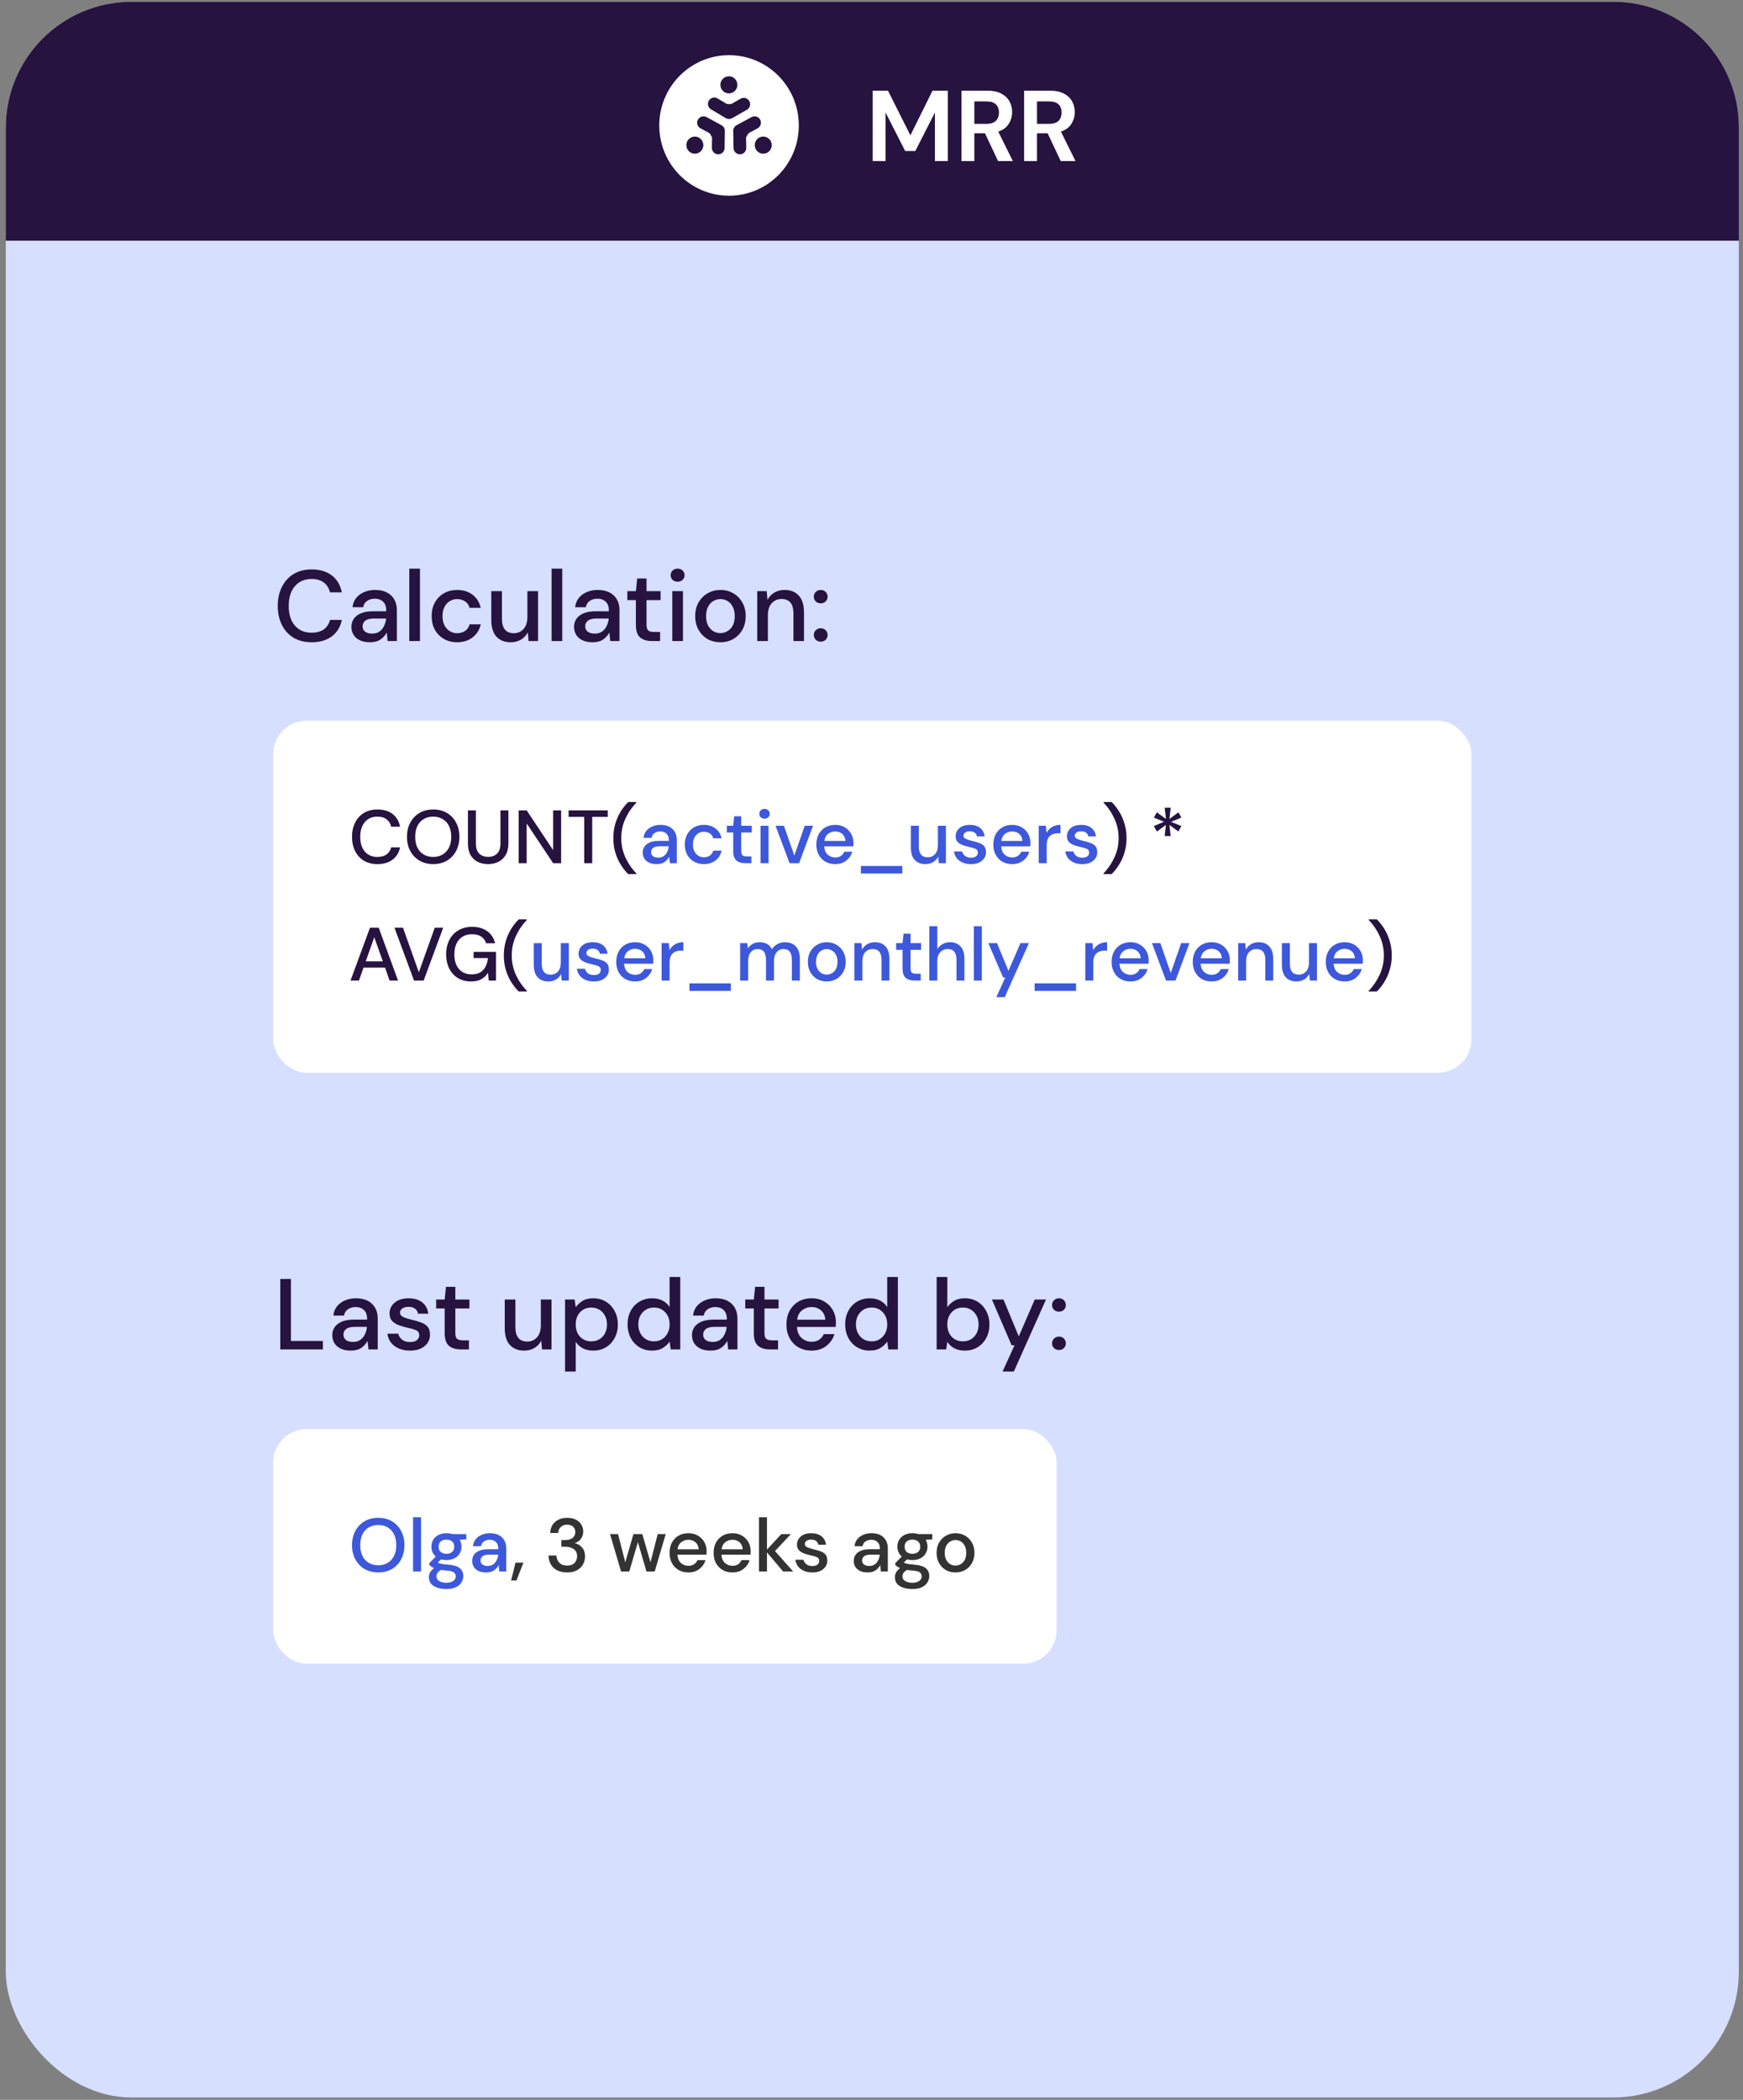
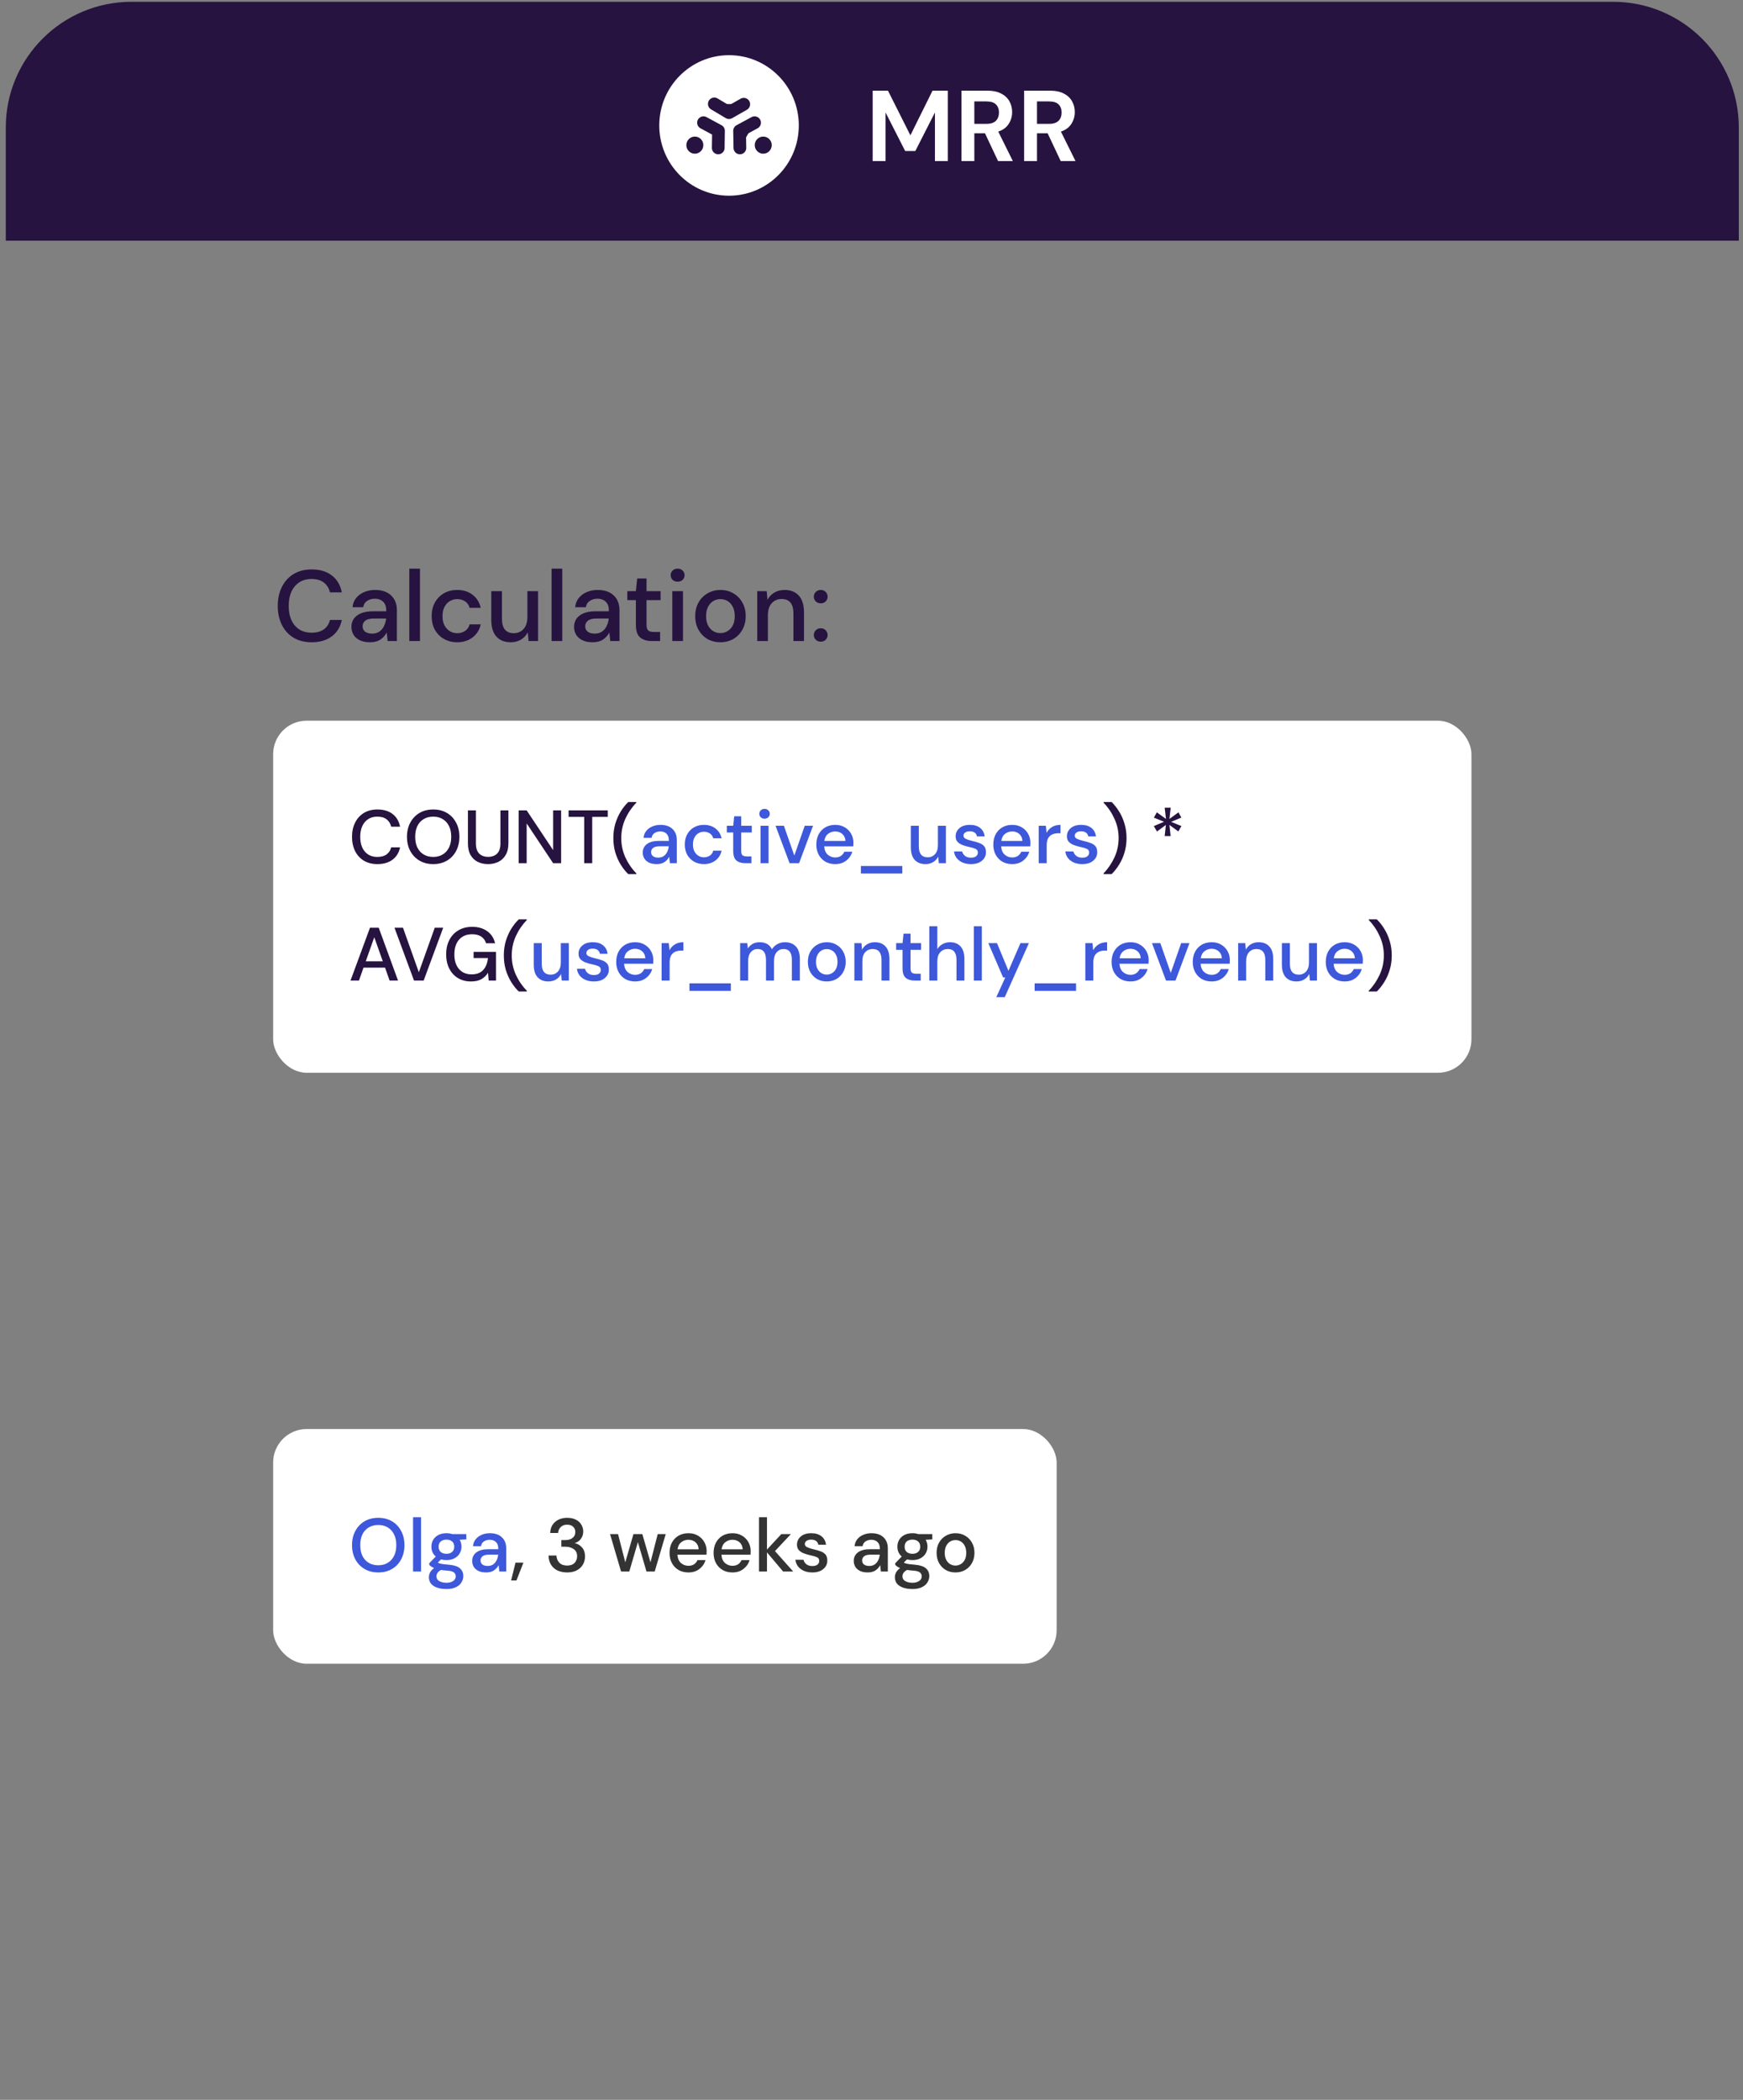
<svg xmlns="http://www.w3.org/2000/svg" width="416" height="501" viewBox="0 0 416 501" fill="none">
  <rect x="0" y="0" width="416" height="501" fill="#808080" stroke="none" />
-   <rect x="1.381" y="0.43" width="413.619" height="500" rx="30" fill="#D6DFFE" />
  <path d="M74.382 153.234C72.718 153.234 71.278 152.874 70.062 152.154C68.862 151.418 67.934 150.402 67.278 149.106C66.622 147.794 66.294 146.282 66.294 144.57C66.294 142.842 66.622 141.33 67.278 140.034C67.934 138.722 68.862 137.698 70.062 136.962C71.278 136.226 72.718 135.858 74.382 135.858C76.35 135.858 77.958 136.338 79.206 137.298C80.454 138.258 81.246 139.602 81.582 141.33H78.75C78.526 140.354 78.046 139.578 77.31 139.002C76.574 138.426 75.59 138.138 74.358 138.138C72.678 138.138 71.35 138.714 70.374 139.866C69.398 141.002 68.91 142.57 68.91 144.57C68.91 146.554 69.398 148.114 70.374 149.25C71.35 150.386 72.678 150.954 74.358 150.954C75.59 150.954 76.574 150.682 77.31 150.138C78.046 149.594 78.526 148.85 78.75 147.906H81.582C81.246 149.57 80.454 150.874 79.206 151.818C77.958 152.762 76.35 153.234 74.382 153.234ZM88.315 153.234C87.307 153.234 86.475 153.066 85.819 152.73C85.163 152.394 84.675 151.954 84.355 151.41C84.035 150.85 83.875 150.242 83.875 149.586C83.875 148.434 84.323 147.522 85.219 146.85C86.115 146.178 87.395 145.842 89.059 145.842H92.179V145.626C92.179 144.698 91.923 144.002 91.411 143.538C90.915 143.074 90.267 142.842 89.467 142.842C88.763 142.842 88.147 143.018 87.619 143.37C87.107 143.706 86.795 144.21 86.683 144.882H84.139C84.219 144.018 84.507 143.282 85.003 142.674C85.515 142.05 86.155 141.578 86.923 141.258C87.707 140.922 88.563 140.754 89.491 140.754C91.155 140.754 92.443 141.194 93.355 142.074C94.267 142.938 94.723 144.122 94.723 145.626V152.946H92.515L92.299 150.906C91.963 151.562 91.475 152.114 90.835 152.562C90.195 153.01 89.355 153.234 88.315 153.234ZM88.819 151.17C89.507 151.17 90.083 151.01 90.547 150.69C91.027 150.354 91.395 149.914 91.651 149.37C91.923 148.826 92.091 148.226 92.155 147.57H89.323C88.315 147.57 87.595 147.746 87.163 148.098C86.747 148.45 86.539 148.89 86.539 149.418C86.539 149.962 86.739 150.394 87.139 150.714C87.555 151.018 88.115 151.17 88.819 151.17ZM97.689 152.946V135.666H100.233V152.946H97.689ZM109.095 153.234C107.927 153.234 106.879 152.97 105.951 152.442C105.039 151.914 104.319 151.186 103.791 150.258C103.279 149.314 103.023 148.226 103.023 146.994C103.023 145.762 103.279 144.682 103.791 143.754C104.319 142.81 105.039 142.074 105.951 141.546C106.879 141.018 107.927 140.754 109.095 140.754C110.567 140.754 111.799 141.138 112.791 141.906C113.799 142.674 114.447 143.714 114.735 145.026H112.071C111.911 144.37 111.559 143.858 111.015 143.49C110.471 143.122 109.831 142.938 109.095 142.938C108.471 142.938 107.895 143.098 107.367 143.418C106.839 143.722 106.415 144.178 106.095 144.786C105.775 145.378 105.615 146.114 105.615 146.994C105.615 147.874 105.775 148.618 106.095 149.226C106.415 149.818 106.839 150.274 107.367 150.594C107.895 150.914 108.471 151.074 109.095 151.074C109.831 151.074 110.471 150.89 111.015 150.522C111.559 150.154 111.911 149.634 112.071 148.962H114.735C114.463 150.242 113.823 151.274 112.815 152.058C111.807 152.842 110.567 153.234 109.095 153.234ZM121.886 153.234C120.446 153.234 119.31 152.786 118.478 151.89C117.662 150.994 117.254 149.658 117.254 147.882V141.042H119.798V147.618C119.798 149.922 120.742 151.074 122.63 151.074C123.574 151.074 124.35 150.738 124.958 150.066C125.566 149.394 125.87 148.434 125.87 147.186V141.042H128.414V152.946H126.158L125.966 150.858C125.598 151.594 125.054 152.178 124.334 152.61C123.63 153.026 122.814 153.234 121.886 153.234ZM131.65 152.946V135.666H134.194V152.946H131.65ZM141.448 153.234C140.44 153.234 139.608 153.066 138.952 152.73C138.296 152.394 137.808 151.954 137.488 151.41C137.168 150.85 137.008 150.242 137.008 149.586C137.008 148.434 137.456 147.522 138.352 146.85C139.248 146.178 140.528 145.842 142.192 145.842H145.312V145.626C145.312 144.698 145.056 144.002 144.544 143.538C144.048 143.074 143.4 142.842 142.6 142.842C141.896 142.842 141.28 143.018 140.752 143.37C140.24 143.706 139.928 144.21 139.816 144.882H137.272C137.352 144.018 137.64 143.282 138.136 142.674C138.648 142.05 139.288 141.578 140.056 141.258C140.84 140.922 141.696 140.754 142.624 140.754C144.288 140.754 145.576 141.194 146.488 142.074C147.4 142.938 147.856 144.122 147.856 145.626V152.946H145.648L145.432 150.906C145.096 151.562 144.608 152.114 143.968 152.562C143.328 153.01 142.488 153.234 141.448 153.234ZM141.952 151.17C142.64 151.17 143.216 151.01 143.68 150.69C144.16 150.354 144.528 149.914 144.784 149.37C145.056 148.826 145.224 148.226 145.288 147.57H142.456C141.448 147.57 140.728 147.746 140.296 148.098C139.88 148.45 139.672 148.89 139.672 149.418C139.672 149.962 139.872 150.394 140.272 150.714C140.688 151.018 141.248 151.17 141.952 151.17ZM155.579 152.946C154.411 152.946 153.483 152.666 152.795 152.106C152.107 151.53 151.763 150.514 151.763 149.058V143.178H149.723V141.042H151.763L152.075 138.018H154.307V141.042H157.667V143.178H154.307V149.058C154.307 149.714 154.443 150.17 154.715 150.426C155.003 150.666 155.491 150.786 156.179 150.786H157.547V152.946H155.579ZM161.731 138.786C161.251 138.786 160.851 138.642 160.531 138.354C160.227 138.05 160.075 137.674 160.075 137.226C160.075 136.778 160.227 136.41 160.531 136.122C160.851 135.818 161.251 135.666 161.731 135.666C162.211 135.666 162.603 135.818 162.907 136.122C163.227 136.41 163.387 136.778 163.387 137.226C163.387 137.674 163.227 138.05 162.907 138.354C162.603 138.642 162.211 138.786 161.731 138.786ZM160.459 152.946V141.042H163.003V152.946H160.459ZM171.929 153.234C170.793 153.234 169.769 152.978 168.857 152.466C167.961 151.938 167.249 151.21 166.721 150.282C166.193 149.338 165.929 148.242 165.929 146.994C165.929 145.746 166.193 144.658 166.721 143.73C167.265 142.786 167.993 142.058 168.905 141.546C169.817 141.018 170.833 140.754 171.953 140.754C173.089 140.754 174.105 141.018 175.001 141.546C175.913 142.058 176.633 142.786 177.161 143.73C177.705 144.658 177.977 145.746 177.977 146.994C177.977 148.242 177.705 149.338 177.161 150.282C176.633 151.21 175.913 151.938 175.001 152.466C174.089 152.978 173.065 153.234 171.929 153.234ZM171.929 151.05C172.537 151.05 173.097 150.898 173.609 150.594C174.137 150.29 174.561 149.842 174.881 149.25C175.201 148.642 175.361 147.89 175.361 146.994C175.361 146.098 175.201 145.354 174.881 144.762C174.577 144.154 174.161 143.698 173.633 143.394C173.121 143.09 172.561 142.938 171.953 142.938C171.345 142.938 170.777 143.09 170.249 143.394C169.737 143.698 169.321 144.154 169.001 144.762C168.681 145.354 168.521 146.098 168.521 146.994C168.521 147.89 168.681 148.642 169.001 149.25C169.321 149.842 169.737 150.29 170.249 150.594C170.761 150.898 171.321 151.05 171.929 151.05ZM180.728 152.946V141.042H182.984L183.176 143.13C183.544 142.394 184.08 141.818 184.784 141.402C185.504 140.97 186.328 140.754 187.256 140.754C188.696 140.754 189.824 141.202 190.64 142.098C191.472 142.994 191.888 144.33 191.888 146.106V152.946H189.368V146.37C189.368 144.066 188.424 142.914 186.536 142.914C185.592 142.914 184.808 143.25 184.184 143.922C183.576 144.594 183.272 145.554 183.272 146.802V152.946H180.728ZM195.892 153.09C195.412 153.09 195.012 152.938 194.692 152.634C194.388 152.314 194.236 151.938 194.236 151.506C194.236 151.058 194.388 150.682 194.692 150.378C195.012 150.058 195.412 149.898 195.892 149.898C196.372 149.898 196.764 150.058 197.068 150.378C197.372 150.682 197.524 151.058 197.524 151.506C197.524 151.938 197.372 152.314 197.068 152.634C196.764 152.938 196.372 153.09 195.892 153.09ZM195.892 143.946C195.412 143.946 195.012 143.794 194.692 143.49C194.388 143.17 194.236 142.794 194.236 142.362C194.236 141.914 194.388 141.538 194.692 141.234C195.012 140.914 195.412 140.754 195.892 140.754C196.372 140.754 196.764 140.914 197.068 141.234C197.372 141.538 197.524 141.914 197.524 142.362C197.524 142.794 197.372 143.17 197.068 143.49C196.764 143.794 196.372 143.946 195.892 143.946Z" fill="#261340" />
  <rect x="65.19" y="171.946" width="286" height="84" rx="8" fill="white" />
  <path d="M90.084 206.162C88.836 206.162 87.756 205.892 86.844 205.352C85.944 204.8 85.248 204.038 84.756 203.066C84.264 202.082 84.018 200.948 84.018 199.664C84.018 198.368 84.264 197.234 84.756 196.262C85.248 195.278 85.944 194.51 86.844 193.958C87.756 193.406 88.836 193.13 90.084 193.13C91.56 193.13 92.766 193.49 93.702 194.21C94.638 194.93 95.232 195.938 95.484 197.234H93.36C93.192 196.502 92.832 195.92 92.28 195.488C91.728 195.056 90.99 194.84 90.066 194.84C88.806 194.84 87.81 195.272 87.078 196.136C86.346 196.988 85.98 198.164 85.98 199.664C85.98 201.152 86.346 202.322 87.078 203.174C87.81 204.026 88.806 204.452 90.066 204.452C90.99 204.452 91.728 204.248 92.28 203.84C92.832 203.432 93.192 202.874 93.36 202.166H95.484C95.232 203.414 94.638 204.392 93.702 205.1C92.766 205.808 91.56 206.162 90.084 206.162ZM103.396 206.162C102.148 206.162 101.056 205.886 100.12 205.334C99.184 204.782 98.452 204.02 97.924 203.048C97.396 202.064 97.132 200.93 97.132 199.646C97.132 198.362 97.396 197.234 97.924 196.262C98.452 195.278 99.184 194.51 100.12 193.958C101.056 193.406 102.148 193.13 103.396 193.13C104.644 193.13 105.736 193.406 106.672 193.958C107.608 194.51 108.334 195.278 108.85 196.262C109.378 197.234 109.642 198.362 109.642 199.646C109.642 200.93 109.378 202.064 108.85 203.048C108.334 204.02 107.608 204.782 106.672 205.334C105.736 205.886 104.644 206.162 103.396 206.162ZM103.396 204.452C104.26 204.452 105.01 204.26 105.646 203.876C106.294 203.492 106.798 202.94 107.158 202.22C107.518 201.5 107.698 200.642 107.698 199.646C107.698 198.65 107.518 197.792 107.158 197.072C106.798 196.352 106.294 195.8 105.646 195.416C105.01 195.032 104.26 194.84 103.396 194.84C102.532 194.84 101.776 195.032 101.128 195.416C100.48 195.8 99.976 196.352 99.616 197.072C99.268 197.792 99.094 198.65 99.094 199.646C99.094 200.642 99.268 201.5 99.616 202.22C99.976 202.94 100.48 203.492 101.128 203.876C101.776 204.26 102.532 204.452 103.396 204.452ZM116.483 206.162C115.583 206.162 114.767 205.988 114.035 205.64C113.315 205.28 112.739 204.734 112.307 204.002C111.887 203.27 111.677 202.34 111.677 201.212V193.346H113.585V201.23C113.585 202.334 113.849 203.144 114.377 203.66C114.905 204.176 115.619 204.434 116.519 204.434C117.407 204.434 118.115 204.176 118.643 203.66C119.171 203.144 119.435 202.334 119.435 201.23V193.346H121.343V201.212C121.343 202.34 121.121 203.27 120.677 204.002C120.245 204.734 119.657 205.28 118.913 205.64C118.181 205.988 117.371 206.162 116.483 206.162ZM123.791 205.946V193.346H125.699L132.017 202.832V193.346H133.925V205.946H132.017L125.699 196.46V205.946H123.791ZM139.434 205.946V194.894H135.708V193.346H145.05V194.894H141.342V205.946H139.434ZM149.95 208.556C149.278 207.908 148.672 207.146 148.132 206.27C147.604 205.406 147.178 204.446 146.854 203.39C146.542 202.322 146.386 201.176 146.386 199.952C146.386 198.728 146.542 197.588 146.854 196.532C147.178 195.464 147.604 194.498 148.132 193.634C148.672 192.758 149.278 191.996 149.95 191.348H151.858V191.528C150.778 192.644 149.908 193.922 149.248 195.362C148.6 196.802 148.276 198.332 148.276 199.952C148.276 201.572 148.6 203.102 149.248 204.542C149.908 205.982 150.784 207.26 151.876 208.376V208.556H149.95ZM263.381 208.556V208.376C264.461 207.26 265.331 205.982 265.991 204.542C266.651 203.102 266.981 201.572 266.981 199.952C266.981 198.332 266.651 196.802 265.991 195.362C265.343 193.922 264.479 192.644 263.399 191.528V191.348H265.307C265.967 191.996 266.567 192.758 267.107 193.634C267.647 194.498 268.073 195.464 268.385 196.532C268.709 197.588 268.871 198.728 268.871 199.952C268.871 201.176 268.709 202.322 268.385 203.39C268.073 204.446 267.647 205.406 267.107 206.27C266.567 207.146 265.967 207.908 265.307 208.556H263.381ZM277.973 199.466L278.261 196.82L276.137 198.386L275.381 197.09L277.829 196.064L275.399 195.074L276.101 193.814L278.279 195.38L277.973 192.716H279.413L279.107 195.38L281.267 193.814L281.951 195.056L279.521 196.082L281.969 197.09L281.231 198.368L279.107 196.82L279.395 199.466H277.973ZM83.658 233.946L88.302 221.346H90.39L94.998 233.946H92.982L91.902 230.868H86.754L85.674 233.946H83.658ZM87.294 229.356H91.362L89.328 223.614L87.294 229.356ZM98.812 233.946L94.15 221.346H96.184L99.964 231.966L103.762 221.346H105.778L101.116 233.946H98.812ZM112.405 234.162C111.217 234.162 110.179 233.892 109.291 233.352C108.403 232.812 107.713 232.056 107.221 231.084C106.729 230.112 106.483 228.978 106.483 227.682C106.483 226.398 106.735 225.264 107.239 224.28C107.743 223.296 108.457 222.528 109.381 221.976C110.317 221.412 111.421 221.13 112.693 221.13C114.133 221.13 115.333 221.478 116.293 222.174C117.253 222.87 117.877 223.83 118.165 225.054H116.005C115.813 224.382 115.435 223.854 114.871 223.47C114.307 223.086 113.581 222.894 112.693 222.894C111.373 222.894 110.335 223.32 109.579 224.172C108.823 225.024 108.445 226.2 108.445 227.7C108.445 229.2 108.817 230.37 109.561 231.21C110.305 232.05 111.295 232.47 112.531 232.47C113.779 232.47 114.715 232.116 115.339 231.408C115.975 230.7 116.347 229.758 116.455 228.582H113.035V227.106H118.381V233.946H116.635L116.473 232.092C116.053 232.752 115.525 233.262 114.889 233.622C114.253 233.982 113.425 234.162 112.405 234.162ZM123.811 236.556C123.139 235.908 122.533 235.146 121.993 234.27C121.465 233.406 121.039 232.446 120.715 231.39C120.403 230.322 120.247 229.176 120.247 227.952C120.247 226.728 120.403 225.588 120.715 224.532C121.039 223.464 121.465 222.498 121.993 221.634C122.533 220.758 123.139 219.996 123.811 219.348H125.719V219.528C124.639 220.644 123.769 221.922 123.109 223.362C122.461 224.802 122.137 226.332 122.137 227.952C122.137 229.572 122.461 231.102 123.109 232.542C123.769 233.982 124.645 235.26 125.737 236.376V236.556H123.811ZM326.68 236.556V236.376C327.76 235.26 328.63 233.982 329.29 232.542C329.95 231.102 330.28 229.572 330.28 227.952C330.28 226.332 329.95 224.802 329.29 223.362C328.642 221.922 327.778 220.644 326.698 219.528V219.348H328.606C329.266 219.996 329.866 220.758 330.406 221.634C330.946 222.498 331.372 223.464 331.684 224.532C332.008 225.588 332.17 226.728 332.17 227.952C332.17 229.176 332.008 230.322 331.684 231.39C331.372 232.446 330.946 233.406 330.406 234.27C329.866 235.146 329.266 235.908 328.606 236.556H326.68Z" fill="#261340" />
  <path d="M156.731 206.162C155.975 206.162 155.351 206.036 154.859 205.784C154.367 205.532 154.001 205.202 153.761 204.794C153.521 204.374 153.401 203.918 153.401 203.426C153.401 202.562 153.737 201.878 154.409 201.374C155.081 200.87 156.041 200.618 157.289 200.618H159.629V200.456C159.629 199.76 159.437 199.238 159.053 198.89C158.681 198.542 158.195 198.368 157.595 198.368C157.067 198.368 156.605 198.5 156.209 198.764C155.825 199.016 155.591 199.394 155.507 199.898H153.599C153.659 199.25 153.875 198.698 154.247 198.242C154.631 197.774 155.111 197.42 155.687 197.18C156.275 196.928 156.917 196.802 157.613 196.802C158.861 196.802 159.827 197.132 160.511 197.792C161.195 198.44 161.537 199.328 161.537 200.456V205.946H159.881L159.719 204.416C159.467 204.908 159.101 205.322 158.621 205.658C158.141 205.994 157.511 206.162 156.731 206.162ZM157.109 204.614C157.625 204.614 158.057 204.494 158.405 204.254C158.765 204.002 159.041 203.672 159.233 203.264C159.437 202.856 159.563 202.406 159.611 201.914H157.487C156.731 201.914 156.191 202.046 155.867 202.31C155.555 202.574 155.399 202.904 155.399 203.3C155.399 203.708 155.549 204.032 155.849 204.272C156.161 204.5 156.581 204.614 157.109 204.614ZM167.992 206.162C167.116 206.162 166.33 205.964 165.634 205.568C164.95 205.172 164.41 204.626 164.014 203.93C163.63 203.222 163.438 202.406 163.438 201.482C163.438 200.558 163.63 199.748 164.014 199.052C164.41 198.344 164.95 197.792 165.634 197.396C166.33 197 167.116 196.802 167.992 196.802C169.096 196.802 170.02 197.09 170.764 197.666C171.52 198.242 172.006 199.022 172.222 200.006H170.224C170.104 199.514 169.84 199.13 169.432 198.854C169.024 198.578 168.544 198.44 167.992 198.44C167.524 198.44 167.092 198.56 166.696 198.8C166.3 199.028 165.982 199.37 165.742 199.826C165.502 200.27 165.382 200.822 165.382 201.482C165.382 202.142 165.502 202.7 165.742 203.156C165.982 203.6 166.3 203.942 166.696 204.182C167.092 204.422 167.524 204.542 167.992 204.542C168.544 204.542 169.024 204.404 169.432 204.128C169.84 203.852 170.104 203.462 170.224 202.958H172.222C172.018 203.918 171.538 204.692 170.782 205.28C170.026 205.868 169.096 206.162 167.992 206.162ZM177.859 205.946C176.983 205.946 176.287 205.736 175.771 205.316C175.255 204.884 174.997 204.122 174.997 203.03V198.62H173.467V197.018H174.997L175.231 194.75H176.905V197.018H179.425V198.62H176.905V203.03C176.905 203.522 177.007 203.864 177.211 204.056C177.427 204.236 177.793 204.326 178.309 204.326H179.335V205.946H177.859ZM182.473 195.326C182.113 195.326 181.813 195.218 181.573 195.002C181.345 194.774 181.231 194.492 181.231 194.156C181.231 193.82 181.345 193.544 181.573 193.328C181.813 193.1 182.113 192.986 182.473 192.986C182.833 192.986 183.127 193.1 183.355 193.328C183.595 193.544 183.715 193.82 183.715 194.156C183.715 194.492 183.595 194.774 183.355 195.002C183.127 195.218 182.833 195.326 182.473 195.326ZM181.519 205.946V197.018H183.427V205.946H181.519ZM188.447 205.946L185.099 197.018H187.097L189.581 204.128L192.065 197.018H194.045L190.715 205.946H188.447ZM199.332 206.162C198.456 206.162 197.676 205.97 196.992 205.586C196.32 205.19 195.792 204.644 195.408 203.948C195.024 203.252 194.832 202.442 194.832 201.518C194.832 200.582 195.018 199.76 195.39 199.052C195.774 198.344 196.302 197.792 196.974 197.396C197.658 197 198.45 196.802 199.35 196.802C200.226 196.802 200.988 197 201.636 197.396C202.284 197.78 202.788 198.296 203.148 198.944C203.508 199.592 203.688 200.306 203.688 201.086C203.688 201.206 203.682 201.338 203.67 201.482C203.67 201.614 203.664 201.764 203.652 201.932H196.704C196.764 202.796 197.046 203.456 197.55 203.912C198.066 204.356 198.66 204.578 199.332 204.578C199.872 204.578 200.322 204.458 200.682 204.218C201.054 203.966 201.33 203.63 201.51 203.21H203.418C203.178 204.05 202.698 204.752 201.978 205.316C201.27 205.88 200.388 206.162 199.332 206.162ZM199.332 198.368C198.696 198.368 198.132 198.56 197.64 198.944C197.148 199.316 196.848 199.88 196.74 200.636H201.78C201.744 199.94 201.498 199.388 201.042 198.98C200.586 198.572 200.016 198.368 199.332 198.368ZM205.47 208.412V206.612H215.352V208.412H205.47ZM220.862 206.162C219.782 206.162 218.93 205.826 218.306 205.154C217.694 204.482 217.388 203.48 217.388 202.148V197.018H219.296V201.95C219.296 203.678 220.004 204.542 221.42 204.542C222.128 204.542 222.71 204.29 223.166 203.786C223.622 203.282 223.85 202.562 223.85 201.626V197.018H225.758V205.946H224.066L223.922 204.38C223.646 204.932 223.238 205.37 222.698 205.694C222.17 206.006 221.558 206.162 220.862 206.162ZM231.749 206.162C230.621 206.162 229.691 205.886 228.959 205.334C228.227 204.782 227.807 204.05 227.699 203.138H229.625C229.721 203.546 229.949 203.9 230.309 204.2C230.669 204.488 231.143 204.632 231.731 204.632C232.307 204.632 232.727 204.512 232.991 204.272C233.255 204.032 233.387 203.756 233.387 203.444C233.387 202.988 233.201 202.682 232.829 202.526C232.469 202.358 231.965 202.208 231.317 202.076C230.813 201.968 230.309 201.824 229.805 201.644C229.313 201.464 228.899 201.212 228.563 200.888C228.239 200.552 228.077 200.102 228.077 199.538C228.077 198.758 228.377 198.11 228.977 197.594C229.577 197.066 230.417 196.802 231.497 196.802C232.493 196.802 233.297 197.042 233.909 197.522C234.533 198.002 234.899 198.68 235.007 199.556H233.171C233.111 199.172 232.931 198.872 232.631 198.656C232.343 198.44 231.953 198.332 231.461 198.332C230.981 198.332 230.609 198.434 230.345 198.638C230.081 198.83 229.949 199.082 229.949 199.394C229.949 199.706 230.129 199.952 230.489 200.132C230.861 200.312 231.347 200.474 231.947 200.618C232.547 200.75 233.099 200.906 233.603 201.086C234.119 201.254 234.533 201.506 234.845 201.842C235.157 202.178 235.313 202.67 235.313 203.318C235.325 204.134 235.007 204.812 234.359 205.352C233.723 205.892 232.853 206.162 231.749 206.162ZM241.572 206.162C240.696 206.162 239.916 205.97 239.232 205.586C238.56 205.19 238.032 204.644 237.648 203.948C237.264 203.252 237.072 202.442 237.072 201.518C237.072 200.582 237.258 199.76 237.63 199.052C238.014 198.344 238.542 197.792 239.214 197.396C239.898 197 240.69 196.802 241.59 196.802C242.466 196.802 243.228 197 243.876 197.396C244.524 197.78 245.028 198.296 245.388 198.944C245.748 199.592 245.928 200.306 245.928 201.086C245.928 201.206 245.922 201.338 245.91 201.482C245.91 201.614 245.904 201.764 245.892 201.932H238.944C239.004 202.796 239.286 203.456 239.79 203.912C240.306 204.356 240.9 204.578 241.572 204.578C242.112 204.578 242.562 204.458 242.922 204.218C243.294 203.966 243.57 203.63 243.75 203.21H245.658C245.418 204.05 244.938 204.752 244.218 205.316C243.51 205.88 242.628 206.162 241.572 206.162ZM241.572 198.368C240.936 198.368 240.372 198.56 239.88 198.944C239.388 199.316 239.088 199.88 238.98 200.636H244.02C243.984 199.94 243.738 199.388 243.282 198.98C242.826 198.572 242.256 198.368 241.572 198.368ZM247.908 205.946V197.018H249.618L249.78 198.71C250.092 198.122 250.524 197.66 251.076 197.324C251.64 196.976 252.318 196.802 253.11 196.802V198.8H252.588C252.06 198.8 251.586 198.89 251.166 199.07C250.758 199.238 250.428 199.532 250.176 199.952C249.936 200.36 249.816 200.93 249.816 201.662V205.946H247.908ZM258.31 206.162C257.182 206.162 256.252 205.886 255.52 205.334C254.788 204.782 254.368 204.05 254.26 203.138H256.186C256.282 203.546 256.51 203.9 256.87 204.2C257.23 204.488 257.704 204.632 258.292 204.632C258.868 204.632 259.288 204.512 259.552 204.272C259.816 204.032 259.948 203.756 259.948 203.444C259.948 202.988 259.762 202.682 259.39 202.526C259.03 202.358 258.526 202.208 257.878 202.076C257.374 201.968 256.87 201.824 256.366 201.644C255.874 201.464 255.46 201.212 255.124 200.888C254.8 200.552 254.638 200.102 254.638 199.538C254.638 198.758 254.938 198.11 255.538 197.594C256.138 197.066 256.978 196.802 258.058 196.802C259.054 196.802 259.858 197.042 260.47 197.522C261.094 198.002 261.46 198.68 261.568 199.556H259.732C259.672 199.172 259.492 198.872 259.192 198.656C258.904 198.44 258.514 198.332 258.022 198.332C257.542 198.332 257.17 198.434 256.906 198.638C256.642 198.83 256.51 199.082 256.51 199.394C256.51 199.706 256.69 199.952 257.05 200.132C257.422 200.312 257.908 200.474 258.508 200.618C259.108 200.75 259.66 200.906 260.164 201.086C260.68 201.254 261.094 201.506 261.406 201.842C261.718 202.178 261.874 202.67 261.874 203.318C261.886 204.134 261.568 204.812 260.92 205.352C260.284 205.892 259.414 206.162 258.31 206.162ZM130.862 234.162C129.782 234.162 128.93 233.826 128.306 233.154C127.694 232.482 127.388 231.48 127.388 230.148V225.018H129.296V229.95C129.296 231.678 130.004 232.542 131.42 232.542C132.128 232.542 132.71 232.29 133.166 231.786C133.622 231.282 133.85 230.562 133.85 229.626V225.018H135.758V233.946H134.066L133.922 232.38C133.646 232.932 133.238 233.37 132.698 233.694C132.17 234.006 131.558 234.162 130.862 234.162ZM141.749 234.162C140.621 234.162 139.691 233.886 138.959 233.334C138.227 232.782 137.807 232.05 137.699 231.138H139.625C139.721 231.546 139.949 231.9 140.309 232.2C140.669 232.488 141.143 232.632 141.731 232.632C142.307 232.632 142.727 232.512 142.991 232.272C143.255 232.032 143.387 231.756 143.387 231.444C143.387 230.988 143.201 230.682 142.829 230.526C142.469 230.358 141.965 230.208 141.317 230.076C140.813 229.968 140.309 229.824 139.805 229.644C139.313 229.464 138.899 229.212 138.563 228.888C138.239 228.552 138.077 228.102 138.077 227.538C138.077 226.758 138.377 226.11 138.977 225.594C139.577 225.066 140.417 224.802 141.497 224.802C142.493 224.802 143.297 225.042 143.909 225.522C144.533 226.002 144.899 226.68 145.007 227.556H143.171C143.111 227.172 142.931 226.872 142.631 226.656C142.343 226.44 141.953 226.332 141.461 226.332C140.981 226.332 140.609 226.434 140.345 226.638C140.081 226.83 139.949 227.082 139.949 227.394C139.949 227.706 140.129 227.952 140.489 228.132C140.861 228.312 141.347 228.474 141.947 228.618C142.547 228.75 143.099 228.906 143.603 229.086C144.119 229.254 144.533 229.506 144.845 229.842C145.157 230.178 145.313 230.67 145.313 231.318C145.325 232.134 145.007 232.812 144.359 233.352C143.723 233.892 142.853 234.162 141.749 234.162ZM151.572 234.162C150.696 234.162 149.916 233.97 149.232 233.586C148.56 233.19 148.032 232.644 147.648 231.948C147.264 231.252 147.072 230.442 147.072 229.518C147.072 228.582 147.258 227.76 147.63 227.052C148.014 226.344 148.542 225.792 149.214 225.396C149.898 225 150.69 224.802 151.59 224.802C152.466 224.802 153.228 225 153.876 225.396C154.524 225.78 155.028 226.296 155.388 226.944C155.748 227.592 155.928 228.306 155.928 229.086C155.928 229.206 155.922 229.338 155.91 229.482C155.91 229.614 155.904 229.764 155.892 229.932H148.944C149.004 230.796 149.286 231.456 149.79 231.912C150.306 232.356 150.9 232.578 151.572 232.578C152.112 232.578 152.562 232.458 152.922 232.218C153.294 231.966 153.57 231.63 153.75 231.21H155.658C155.418 232.05 154.938 232.752 154.218 233.316C153.51 233.88 152.628 234.162 151.572 234.162ZM151.572 226.368C150.936 226.368 150.372 226.56 149.88 226.944C149.388 227.316 149.088 227.88 148.98 228.636H154.02C153.984 227.94 153.738 227.388 153.282 226.98C152.826 226.572 152.256 226.368 151.572 226.368ZM157.908 233.946V225.018H159.618L159.78 226.71C160.092 226.122 160.524 225.66 161.076 225.324C161.64 224.976 162.318 224.802 163.11 224.802V226.8H162.588C162.06 226.8 161.586 226.89 161.166 227.07C160.758 227.238 160.428 227.532 160.176 227.952C159.936 228.36 159.816 228.93 159.816 229.662V233.946H157.908ZM164.548 236.412V234.612H174.43V236.412H164.548ZM176.646 233.946V225.018H178.338L178.5 226.278C178.788 225.822 179.166 225.462 179.634 225.198C180.114 224.934 180.666 224.802 181.29 224.802C182.706 224.802 183.69 225.36 184.242 226.476C184.566 225.96 184.998 225.552 185.538 225.252C186.09 224.952 186.684 224.802 187.32 224.802C188.436 224.802 189.312 225.138 189.948 225.81C190.584 226.482 190.902 227.484 190.902 228.816V233.946H188.994V229.014C188.994 227.286 188.334 226.422 187.014 226.422C186.342 226.422 185.79 226.674 185.358 227.178C184.938 227.682 184.728 228.402 184.728 229.338V233.946H182.82V229.014C182.82 227.286 182.154 226.422 180.822 226.422C180.162 226.422 179.616 226.674 179.184 227.178C178.764 227.682 178.554 228.402 178.554 229.338V233.946H176.646ZM197.311 234.162C196.459 234.162 195.691 233.97 195.007 233.586C194.335 233.19 193.801 232.644 193.405 231.948C193.009 231.24 192.811 230.418 192.811 229.482C192.811 228.546 193.009 227.73 193.405 227.034C193.813 226.326 194.359 225.78 195.043 225.396C195.727 225 196.489 224.802 197.329 224.802C198.181 224.802 198.943 225 199.615 225.396C200.299 225.78 200.839 226.326 201.235 227.034C201.643 227.73 201.847 228.546 201.847 229.482C201.847 230.418 201.643 231.24 201.235 231.948C200.839 232.644 200.299 233.19 199.615 233.586C198.931 233.97 198.163 234.162 197.311 234.162ZM197.311 232.524C197.767 232.524 198.187 232.41 198.571 232.182C198.967 231.954 199.285 231.618 199.525 231.174C199.765 230.718 199.885 230.154 199.885 229.482C199.885 228.81 199.765 228.252 199.525 227.808C199.297 227.352 198.985 227.01 198.589 226.782C198.205 226.554 197.785 226.44 197.329 226.44C196.873 226.44 196.447 226.554 196.051 226.782C195.667 227.01 195.355 227.352 195.115 227.808C194.875 228.252 194.755 228.81 194.755 229.482C194.755 230.154 194.875 230.718 195.115 231.174C195.355 231.618 195.667 231.954 196.051 232.182C196.435 232.41 196.855 232.524 197.311 232.524ZM203.91 233.946V225.018H205.602L205.746 226.584C206.022 226.032 206.424 225.6 206.952 225.288C207.492 224.964 208.11 224.802 208.806 224.802C209.886 224.802 210.732 225.138 211.344 225.81C211.968 226.482 212.28 227.484 212.28 228.816V233.946H210.39V229.014C210.39 227.286 209.682 226.422 208.266 226.422C207.558 226.422 206.97 226.674 206.502 227.178C206.046 227.682 205.818 228.402 205.818 229.338V233.946H203.91ZM218.271 233.946C217.395 233.946 216.699 233.736 216.183 233.316C215.667 232.884 215.409 232.122 215.409 231.03V226.62H213.879V225.018H215.409L215.643 222.75H217.317V225.018H219.837V226.62H217.317V231.03C217.317 231.522 217.419 231.864 217.623 232.056C217.839 232.236 218.205 232.326 218.721 232.326H219.747V233.946H218.271ZM221.805 233.946V220.986H223.713V226.458C224.013 225.942 224.427 225.54 224.955 225.252C225.495 224.952 226.089 224.802 226.737 224.802C227.805 224.802 228.645 225.138 229.257 225.81C229.869 226.482 230.175 227.484 230.175 228.816V233.946H228.285V229.014C228.285 227.286 227.595 226.422 226.215 226.422C225.495 226.422 224.895 226.674 224.415 227.178C223.947 227.682 223.713 228.402 223.713 229.338V233.946H221.805ZM232.422 233.946V220.986H234.33V233.946H232.422ZM237.79 237.906L239.932 233.208H239.41L235.882 225.018H237.952L240.688 231.624L243.55 225.018H245.566L239.806 237.906H237.79ZM246.937 236.412V234.612H256.819V236.412H246.937ZM259.035 233.946V225.018H260.745L260.907 226.71C261.219 226.122 261.651 225.66 262.203 225.324C262.767 224.976 263.445 224.802 264.237 224.802V226.8H263.715C263.187 226.8 262.713 226.89 262.293 227.07C261.885 227.238 261.555 227.532 261.303 227.952C261.063 228.36 260.943 228.93 260.943 229.662V233.946H259.035ZM269.803 234.162C268.927 234.162 268.147 233.97 267.463 233.586C266.791 233.19 266.263 232.644 265.879 231.948C265.495 231.252 265.303 230.442 265.303 229.518C265.303 228.582 265.489 227.76 265.861 227.052C266.245 226.344 266.773 225.792 267.445 225.396C268.129 225 268.921 224.802 269.821 224.802C270.697 224.802 271.459 225 272.107 225.396C272.755 225.78 273.259 226.296 273.619 226.944C273.979 227.592 274.159 228.306 274.159 229.086C274.159 229.206 274.153 229.338 274.141 229.482C274.141 229.614 274.135 229.764 274.123 229.932H267.175C267.235 230.796 267.517 231.456 268.021 231.912C268.537 232.356 269.131 232.578 269.803 232.578C270.343 232.578 270.793 232.458 271.153 232.218C271.525 231.966 271.801 231.63 271.981 231.21H273.889C273.649 232.05 273.169 232.752 272.449 233.316C271.741 233.88 270.859 234.162 269.803 234.162ZM269.803 226.368C269.167 226.368 268.603 226.56 268.111 226.944C267.619 227.316 267.319 227.88 267.211 228.636H272.251C272.215 227.94 271.969 227.388 271.513 226.98C271.057 226.572 270.487 226.368 269.803 226.368ZM278.289 233.946L274.941 225.018H276.939L279.423 232.128L281.907 225.018H283.887L280.557 233.946H278.289ZM289.174 234.162C288.298 234.162 287.518 233.97 286.834 233.586C286.162 233.19 285.634 232.644 285.25 231.948C284.866 231.252 284.674 230.442 284.674 229.518C284.674 228.582 284.86 227.76 285.232 227.052C285.616 226.344 286.144 225.792 286.816 225.396C287.5 225 288.292 224.802 289.192 224.802C290.068 224.802 290.83 225 291.478 225.396C292.126 225.78 292.63 226.296 292.99 226.944C293.35 227.592 293.53 228.306 293.53 229.086C293.53 229.206 293.524 229.338 293.512 229.482C293.512 229.614 293.506 229.764 293.494 229.932H286.546C286.606 230.796 286.888 231.456 287.392 231.912C287.908 232.356 288.502 232.578 289.174 232.578C289.714 232.578 290.164 232.458 290.524 232.218C290.896 231.966 291.172 231.63 291.352 231.21H293.26C293.02 232.05 292.54 232.752 291.82 233.316C291.112 233.88 290.23 234.162 289.174 234.162ZM289.174 226.368C288.538 226.368 287.974 226.56 287.482 226.944C286.99 227.316 286.69 227.88 286.582 228.636H291.622C291.586 227.94 291.34 227.388 290.884 226.98C290.428 226.572 289.858 226.368 289.174 226.368ZM295.51 233.946V225.018H297.202L297.346 226.584C297.622 226.032 298.024 225.6 298.552 225.288C299.092 224.964 299.71 224.802 300.406 224.802C301.486 224.802 302.332 225.138 302.944 225.81C303.568 226.482 303.88 227.484 303.88 228.816V233.946H301.99V229.014C301.99 227.286 301.282 226.422 299.866 226.422C299.158 226.422 298.57 226.674 298.102 227.178C297.646 227.682 297.418 228.402 297.418 229.338V233.946H295.51ZM309.421 234.162C308.341 234.162 307.489 233.826 306.865 233.154C306.253 232.482 305.947 231.48 305.947 230.148V225.018H307.855V229.95C307.855 231.678 308.563 232.542 309.979 232.542C310.687 232.542 311.269 232.29 311.725 231.786C312.181 231.282 312.409 230.562 312.409 229.626V225.018H314.317V233.946H312.625L312.481 232.38C312.205 232.932 311.797 233.37 311.257 233.694C310.729 234.006 310.117 234.162 309.421 234.162ZM320.92 234.162C320.044 234.162 319.264 233.97 318.58 233.586C317.908 233.19 317.38 232.644 316.996 231.948C316.612 231.252 316.42 230.442 316.42 229.518C316.42 228.582 316.606 227.76 316.978 227.052C317.362 226.344 317.89 225.792 318.562 225.396C319.246 225 320.038 224.802 320.938 224.802C321.814 224.802 322.576 225 323.224 225.396C323.872 225.78 324.376 226.296 324.736 226.944C325.096 227.592 325.276 228.306 325.276 229.086C325.276 229.206 325.27 229.338 325.258 229.482C325.258 229.614 325.252 229.764 325.24 229.932H318.292C318.352 230.796 318.634 231.456 319.138 231.912C319.654 232.356 320.248 232.578 320.92 232.578C321.46 232.578 321.91 232.458 322.27 232.218C322.642 231.966 322.918 231.63 323.098 231.21H325.006C324.766 232.05 324.286 232.752 323.566 233.316C322.858 233.88 321.976 234.162 320.92 234.162ZM320.92 226.368C320.284 226.368 319.72 226.56 319.228 226.944C318.736 227.316 318.436 227.88 318.328 228.636H323.368C323.332 227.94 323.086 227.388 322.63 226.98C322.174 226.572 321.604 226.368 320.92 226.368Z" fill="#3D58DB" />
-   <path d="M66.894 321.946V305.146H69.438V319.93H77.07V321.946H66.894ZM83.745 322.234C82.737 322.234 81.904 322.066 81.249 321.73C80.593 321.394 80.105 320.954 79.784 320.41C79.465 319.85 79.305 319.242 79.305 318.586C79.305 317.434 79.752 316.522 80.648 315.85C81.544 315.178 82.825 314.842 84.489 314.842H87.609V314.626C87.609 313.698 87.353 313.002 86.841 312.538C86.344 312.074 85.697 311.842 84.897 311.842C84.192 311.842 83.576 312.018 83.049 312.37C82.537 312.706 82.225 313.21 82.112 313.882H79.569C79.648 313.018 79.936 312.282 80.433 311.674C80.945 311.05 81.585 310.578 82.353 310.258C83.136 309.922 83.993 309.754 84.921 309.754C86.585 309.754 87.873 310.194 88.784 311.074C89.697 311.938 90.153 313.122 90.153 314.626V321.946H87.945L87.728 319.906C87.392 320.562 86.904 321.114 86.264 321.562C85.624 322.01 84.784 322.234 83.745 322.234ZM84.249 320.17C84.936 320.17 85.513 320.01 85.977 319.69C86.457 319.354 86.825 318.914 87.081 318.37C87.353 317.826 87.52 317.226 87.585 316.57H84.752C83.745 316.57 83.025 316.746 82.593 317.098C82.177 317.45 81.969 317.89 81.969 318.418C81.969 318.962 82.168 319.394 82.569 319.714C82.984 320.018 83.544 320.17 84.249 320.17ZM97.871 322.234C96.367 322.234 95.127 321.866 94.151 321.13C93.175 320.394 92.615 319.418 92.471 318.202H95.039C95.167 318.746 95.471 319.218 95.951 319.618C96.431 320.002 97.063 320.194 97.847 320.194C98.615 320.194 99.175 320.034 99.527 319.714C99.879 319.394 100.055 319.026 100.055 318.61C100.055 318.002 99.807 317.594 99.311 317.386C98.831 317.162 98.159 316.962 97.295 316.786C96.623 316.642 95.951 316.45 95.279 316.21C94.623 315.97 94.071 315.634 93.623 315.202C93.191 314.754 92.975 314.154 92.975 313.402C92.975 312.362 93.375 311.498 94.175 310.81C94.975 310.106 96.095 309.754 97.535 309.754C98.863 309.754 99.935 310.074 100.751 310.714C101.583 311.354 102.071 312.258 102.215 313.426H99.767C99.687 312.914 99.447 312.514 99.047 312.226C98.663 311.938 98.143 311.794 97.487 311.794C96.847 311.794 96.351 311.93 95.999 312.202C95.647 312.458 95.471 312.794 95.471 313.21C95.471 313.626 95.711 313.954 96.191 314.194C96.687 314.434 97.335 314.65 98.135 314.842C98.935 315.018 99.671 315.226 100.343 315.466C101.031 315.69 101.583 316.026 101.999 316.474C102.415 316.922 102.623 317.578 102.623 318.442C102.639 319.53 102.215 320.434 101.351 321.154C100.503 321.874 99.343 322.234 97.871 322.234ZM109.947 321.946C108.779 321.946 107.851 321.666 107.163 321.106C106.475 320.53 106.131 319.514 106.131 318.058V312.178H104.091V310.042H106.131L106.443 307.018H108.675V310.042H112.035V312.178H108.675V318.058C108.675 318.714 108.811 319.17 109.083 319.426C109.371 319.666 109.859 319.786 110.547 319.786H111.915V321.946H109.947ZM125.097 322.234C123.657 322.234 122.521 321.786 121.689 320.89C120.873 319.994 120.465 318.658 120.465 316.882V310.042H123.009V316.618C123.009 318.922 123.953 320.074 125.841 320.074C126.785 320.074 127.561 319.738 128.169 319.066C128.777 318.394 129.081 317.434 129.081 316.186V310.042H131.625V321.946H129.369L129.177 319.858C128.809 320.594 128.265 321.178 127.545 321.61C126.841 322.026 126.025 322.234 125.097 322.234ZM134.861 327.226V310.042H137.141L137.405 311.89C137.789 311.33 138.317 310.834 138.989 310.402C139.661 309.97 140.525 309.754 141.581 309.754C142.733 309.754 143.749 310.026 144.629 310.57C145.509 311.114 146.197 311.858 146.693 312.802C147.205 313.746 147.461 314.818 147.461 316.018C147.461 317.218 147.205 318.29 146.693 319.234C146.197 320.162 145.509 320.898 144.629 321.442C143.749 321.97 142.725 322.234 141.557 322.234C140.629 322.234 139.805 322.05 139.085 321.682C138.381 321.314 137.821 320.794 137.405 320.122V327.226H134.861ZM141.125 320.026C142.213 320.026 143.109 319.658 143.813 318.922C144.517 318.17 144.869 317.194 144.869 315.994C144.869 315.21 144.709 314.514 144.389 313.906C144.069 313.298 143.629 312.826 143.069 312.49C142.509 312.138 141.861 311.962 141.125 311.962C140.037 311.962 139.141 312.338 138.437 313.09C137.749 313.842 137.405 314.81 137.405 315.994C137.405 317.194 137.749 318.17 138.437 318.922C139.141 319.658 140.037 320.026 141.125 320.026ZM155.636 322.234C154.484 322.234 153.468 321.962 152.588 321.418C151.708 320.874 151.02 320.13 150.524 319.186C150.028 318.242 149.78 317.17 149.78 315.97C149.78 314.77 150.028 313.706 150.524 312.778C151.02 311.834 151.708 311.098 152.588 310.57C153.484 310.026 154.508 309.754 155.66 309.754C156.604 309.754 157.428 309.938 158.132 310.306C158.852 310.674 159.412 311.194 159.812 311.866V304.666H162.356V321.946H160.076L159.812 320.098C159.428 320.658 158.9 321.154 158.228 321.586C157.556 322.018 156.692 322.234 155.636 322.234ZM156.092 320.026C157.18 320.026 158.068 319.65 158.756 318.898C159.46 318.146 159.812 317.178 159.812 315.994C159.812 314.794 159.46 313.826 158.756 313.09C158.068 312.338 157.18 311.962 156.092 311.962C155.004 311.962 154.108 312.338 153.404 313.09C152.7 313.826 152.348 314.794 152.348 315.994C152.348 316.778 152.508 317.474 152.828 318.082C153.148 318.69 153.588 319.17 154.148 319.522C154.724 319.858 155.372 320.026 156.092 320.026ZM169.596 322.234C168.588 322.234 167.756 322.066 167.1 321.73C166.444 321.394 165.956 320.954 165.636 320.41C165.316 319.85 165.156 319.242 165.156 318.586C165.156 317.434 165.604 316.522 166.5 315.85C167.396 315.178 168.676 314.842 170.34 314.842H173.46V314.626C173.46 313.698 173.204 313.002 172.692 312.538C172.196 312.074 171.548 311.842 170.748 311.842C170.044 311.842 169.428 312.018 168.9 312.37C168.388 312.706 168.076 313.21 167.964 313.882H165.42C165.5 313.018 165.788 312.282 166.284 311.674C166.796 311.05 167.436 310.578 168.204 310.258C168.988 309.922 169.844 309.754 170.772 309.754C172.436 309.754 173.724 310.194 174.636 311.074C175.548 311.938 176.004 313.122 176.004 314.626V321.946H173.796L173.58 319.906C173.244 320.562 172.756 321.114 172.116 321.562C171.476 322.01 170.636 322.234 169.596 322.234ZM170.1 320.17C170.788 320.17 171.364 320.01 171.828 319.69C172.308 319.354 172.676 318.914 172.932 318.37C173.204 317.826 173.372 317.226 173.436 316.57H170.604C169.596 316.57 168.876 316.746 168.444 317.098C168.028 317.45 167.82 317.89 167.82 318.418C167.82 318.962 168.02 319.394 168.42 319.714C168.836 320.018 169.396 320.17 170.1 320.17ZM183.728 321.946C182.56 321.946 181.632 321.666 180.944 321.106C180.256 320.53 179.912 319.514 179.912 318.058V312.178H177.872V310.042H179.912L180.224 307.018H182.456V310.042H185.816V312.178H182.456V318.058C182.456 318.714 182.592 319.17 182.864 319.426C183.152 319.666 183.64 319.786 184.328 319.786H185.696V321.946H183.728ZM193.702 322.234C192.534 322.234 191.494 321.978 190.582 321.466C189.686 320.938 188.982 320.21 188.47 319.282C187.958 318.354 187.702 317.274 187.702 316.042C187.702 314.794 187.95 313.698 188.446 312.754C188.958 311.81 189.662 311.074 190.558 310.546C191.47 310.018 192.526 309.754 193.726 309.754C194.894 309.754 195.91 310.018 196.774 310.546C197.638 311.058 198.31 311.746 198.79 312.61C199.27 313.474 199.51 314.426 199.51 315.466C199.51 315.626 199.502 315.802 199.486 315.994C199.486 316.17 199.478 316.37 199.462 316.594H190.198C190.278 317.746 190.654 318.626 191.326 319.234C192.014 319.826 192.806 320.122 193.702 320.122C194.422 320.122 195.022 319.962 195.502 319.642C195.998 319.306 196.366 318.858 196.606 318.298H199.15C198.83 319.418 198.19 320.354 197.23 321.106C196.286 321.858 195.11 322.234 193.702 322.234ZM193.702 311.842C192.854 311.842 192.102 312.098 191.446 312.61C190.79 313.106 190.39 313.858 190.246 314.866H196.966C196.918 313.938 196.59 313.202 195.982 312.658C195.374 312.114 194.614 311.842 193.702 311.842ZM207.574 322.234C206.422 322.234 205.406 321.962 204.526 321.418C203.646 320.874 202.958 320.13 202.462 319.186C201.966 318.242 201.718 317.17 201.718 315.97C201.718 314.77 201.966 313.706 202.462 312.778C202.958 311.834 203.646 311.098 204.526 310.57C205.422 310.026 206.446 309.754 207.598 309.754C208.542 309.754 209.366 309.938 210.07 310.306C210.79 310.674 211.35 311.194 211.75 311.866V304.666H214.294V321.946H212.014L211.75 320.098C211.366 320.658 210.838 321.154 210.166 321.586C209.494 322.018 208.63 322.234 207.574 322.234ZM208.03 320.026C209.118 320.026 210.006 319.65 210.694 318.898C211.398 318.146 211.75 317.178 211.75 315.994C211.75 314.794 211.398 313.826 210.694 313.09C210.006 312.338 209.118 311.962 208.03 311.962C206.942 311.962 206.046 312.338 205.342 313.09C204.638 313.826 204.286 314.794 204.286 315.994C204.286 316.778 204.446 317.474 204.766 318.082C205.086 318.69 205.526 319.17 206.086 319.522C206.662 319.858 207.31 320.026 208.03 320.026ZM230.244 322.234C229.316 322.234 228.492 322.05 227.772 321.682C227.068 321.314 226.508 320.794 226.092 320.122L225.828 321.946H223.548V304.666H226.092V311.89C226.476 311.33 227.004 310.834 227.676 310.402C228.348 309.97 229.212 309.754 230.268 309.754C231.42 309.754 232.436 310.026 233.316 310.57C234.196 311.114 234.884 311.858 235.38 312.802C235.892 313.746 236.148 314.818 236.148 316.018C236.148 317.218 235.892 318.29 235.38 319.234C234.884 320.162 234.196 320.898 233.316 321.442C232.436 321.97 231.412 322.234 230.244 322.234ZM229.812 320.026C230.9 320.026 231.796 319.658 232.5 318.922C233.204 318.17 233.556 317.194 233.556 315.994C233.556 315.21 233.396 314.514 233.076 313.906C232.756 313.298 232.316 312.826 231.756 312.49C231.196 312.138 230.548 311.962 229.812 311.962C228.724 311.962 227.828 312.338 227.124 313.09C226.436 313.842 226.092 314.81 226.092 315.994C226.092 317.194 226.436 318.17 227.124 318.922C227.828 319.658 228.724 320.026 229.812 320.026ZM239.284 327.226L242.14 320.962H241.444L236.74 310.042H239.5L243.148 318.85L246.964 310.042H249.652L241.972 327.226H239.284ZM252.752 322.09C252.272 322.09 251.872 321.938 251.552 321.634C251.248 321.314 251.096 320.938 251.096 320.506C251.096 320.058 251.248 319.682 251.552 319.378C251.872 319.058 252.272 318.898 252.752 318.898C253.232 318.898 253.624 319.058 253.928 319.378C254.232 319.682 254.384 320.058 254.384 320.506C254.384 320.938 254.232 321.314 253.928 321.634C253.624 321.938 253.232 322.09 252.752 322.09ZM252.752 312.946C252.272 312.946 251.872 312.794 251.552 312.49C251.248 312.17 251.096 311.794 251.096 311.362C251.096 310.914 251.248 310.538 251.552 310.234C251.872 309.914 252.272 309.754 252.752 309.754C253.232 309.754 253.624 309.914 253.928 310.234C254.232 310.538 254.384 310.914 254.384 311.362C254.384 311.794 254.232 312.17 253.928 312.49C253.624 312.794 253.232 312.946 252.752 312.946Z" fill="#261340" />
  <rect x="65.19" y="340.946" width="187" height="56" rx="8" fill="white" />
  <path d="M90.282 375.162C89.034 375.162 87.942 374.886 87.006 374.334C86.07 373.782 85.338 373.02 84.81 372.048C84.282 371.064 84.018 369.93 84.018 368.646C84.018 367.362 84.282 366.234 84.81 365.262C85.338 364.278 86.07 363.51 87.006 362.958C87.942 362.406 89.034 362.13 90.282 362.13C91.53 362.13 92.622 362.406 93.558 362.958C94.494 363.51 95.22 364.278 95.736 365.262C96.264 366.234 96.528 367.362 96.528 368.646C96.528 369.93 96.264 371.064 95.736 372.048C95.22 373.02 94.494 373.782 93.558 374.334C92.622 374.886 91.53 375.162 90.282 375.162ZM90.282 373.452C91.146 373.452 91.896 373.26 92.532 372.876C93.18 372.492 93.684 371.94 94.044 371.22C94.404 370.5 94.584 369.642 94.584 368.646C94.584 367.65 94.404 366.792 94.044 366.072C93.684 365.352 93.18 364.8 92.532 364.416C91.896 364.032 91.146 363.84 90.282 363.84C89.418 363.84 88.662 364.032 88.014 364.416C87.366 364.8 86.862 365.352 86.502 366.072C86.154 366.792 85.98 367.65 85.98 368.646C85.98 369.642 86.154 370.5 86.502 371.22C86.862 371.94 87.366 372.492 88.014 372.876C88.662 373.26 89.418 373.452 90.282 373.452ZM98.582 374.946V361.986H100.49V374.946H98.582ZM106.56 372.21C106.092 372.21 105.66 372.156 105.264 372.048L104.49 372.804C104.622 372.888 104.784 372.96 104.976 373.02C105.168 373.08 105.438 373.134 105.786 373.182C106.134 373.23 106.608 373.278 107.208 373.326C108.396 373.434 109.254 373.722 109.782 374.19C110.31 374.646 110.574 375.258 110.574 376.026C110.574 376.554 110.43 377.052 110.142 377.52C109.866 378 109.428 378.384 108.828 378.672C108.24 378.972 107.484 379.122 106.56 379.122C105.312 379.122 104.298 378.882 103.518 378.402C102.75 377.934 102.366 377.22 102.366 376.26C102.366 375.888 102.462 375.516 102.654 375.144C102.858 374.784 103.176 374.442 103.608 374.118C103.356 374.01 103.134 373.896 102.942 373.776C102.762 373.644 102.6 373.512 102.456 373.38V372.948L104.004 371.364C103.308 370.764 102.96 369.978 102.96 369.006C102.96 368.418 103.098 367.884 103.374 367.404C103.662 366.912 104.076 366.522 104.616 366.234C105.156 365.946 105.804 365.802 106.56 365.802C107.064 365.802 107.532 365.874 107.964 366.018H111.294V367.278L109.71 367.368C109.998 367.86 110.142 368.406 110.142 369.006C110.142 369.606 109.998 370.146 109.71 370.626C109.434 371.106 109.026 371.49 108.486 371.778C107.958 372.066 107.316 372.21 106.56 372.21ZM106.56 370.716C107.112 370.716 107.556 370.572 107.892 370.284C108.24 369.984 108.414 369.564 108.414 369.024C108.414 368.472 108.24 368.052 107.892 367.764C107.556 367.476 107.112 367.332 106.56 367.332C105.996 367.332 105.54 367.476 105.192 367.764C104.856 368.052 104.688 368.472 104.688 369.024C104.688 369.564 104.856 369.984 105.192 370.284C105.54 370.572 105.996 370.716 106.56 370.716ZM104.166 376.08C104.166 376.596 104.394 376.98 104.85 377.232C105.306 377.496 105.876 377.628 106.56 377.628C107.22 377.628 107.754 377.484 108.162 377.196C108.57 376.92 108.774 376.548 108.774 376.08C108.774 375.732 108.636 375.432 108.36 375.18C108.084 374.94 107.562 374.79 106.794 374.73C106.218 374.694 105.708 374.64 105.264 374.568C104.844 374.796 104.556 375.042 104.4 375.306C104.244 375.57 104.166 375.828 104.166 376.08ZM116.02 375.162C115.264 375.162 114.64 375.036 114.148 374.784C113.656 374.532 113.29 374.202 113.05 373.794C112.81 373.374 112.69 372.918 112.69 372.426C112.69 371.562 113.026 370.878 113.698 370.374C114.37 369.87 115.33 369.618 116.578 369.618H118.918V369.456C118.918 368.76 118.726 368.238 118.342 367.89C117.97 367.542 117.484 367.368 116.884 367.368C116.356 367.368 115.894 367.5 115.498 367.764C115.114 368.016 114.88 368.394 114.796 368.898H112.888C112.948 368.25 113.164 367.698 113.536 367.242C113.92 366.774 114.4 366.42 114.976 366.18C115.564 365.928 116.206 365.802 116.902 365.802C118.15 365.802 119.116 366.132 119.8 366.792C120.484 367.44 120.826 368.328 120.826 369.456V374.946H119.17L119.008 373.416C118.756 373.908 118.39 374.322 117.91 374.658C117.43 374.994 116.8 375.162 116.02 375.162ZM116.398 373.614C116.914 373.614 117.346 373.494 117.694 373.254C118.054 373.002 118.33 372.672 118.522 372.264C118.726 371.856 118.852 371.406 118.9 370.914H116.776C116.02 370.914 115.48 371.046 115.156 371.31C114.844 371.574 114.688 371.904 114.688 372.3C114.688 372.708 114.838 373.032 115.138 373.272C115.45 373.5 115.87 373.614 116.398 373.614Z" fill="#3D58DB" />
  <path d="M121.989 377.07L123.033 372.822H124.923L123.267 377.07H121.989ZM135.364 375.162C134.548 375.162 133.804 375.018 133.132 374.73C132.472 374.43 131.944 373.98 131.548 373.38C131.152 372.78 130.942 372.03 130.918 371.13H132.808C132.832 371.802 133.06 372.372 133.492 372.84C133.936 373.296 134.56 373.524 135.364 373.524C136.132 373.524 136.72 373.314 137.128 372.894C137.536 372.462 137.74 371.928 137.74 371.292C137.74 370.524 137.464 369.954 136.912 369.582C136.372 369.21 135.706 369.024 134.914 369.024H133.978V367.44H134.932C135.64 367.44 136.21 367.272 136.642 366.936C137.086 366.6 137.308 366.126 137.308 365.514C137.308 364.998 137.134 364.578 136.786 364.254C136.45 363.93 135.97 363.768 135.346 363.768C134.698 363.768 134.188 363.96 133.816 364.344C133.444 364.716 133.24 365.184 133.204 365.748H131.314C131.338 365.016 131.518 364.38 131.854 363.84C132.202 363.3 132.676 362.88 133.276 362.58C133.876 362.28 134.566 362.13 135.346 362.13C136.186 362.13 136.888 362.28 137.452 362.58C138.028 362.868 138.46 363.264 138.748 363.768C139.048 364.26 139.198 364.8 139.198 365.388C139.198 366.06 139.012 366.648 138.64 367.152C138.268 367.656 137.77 367.992 137.146 368.16C137.866 368.316 138.46 368.67 138.928 369.222C139.396 369.762 139.63 370.464 139.63 371.328C139.63 372.024 139.468 372.666 139.144 373.254C138.82 373.83 138.34 374.292 137.704 374.64C137.068 374.988 136.288 375.162 135.364 375.162ZM148.229 374.946L145.601 366.018H147.509L149.237 372.75L151.181 366.018H153.305L155.249 372.75L156.977 366.018H158.885L156.257 374.946H154.295L152.243 367.926L150.191 374.946H148.229ZM164.299 375.162C163.423 375.162 162.643 374.97 161.959 374.586C161.287 374.19 160.759 373.644 160.375 372.948C159.991 372.252 159.799 371.442 159.799 370.518C159.799 369.582 159.985 368.76 160.357 368.052C160.741 367.344 161.269 366.792 161.941 366.396C162.625 366 163.417 365.802 164.317 365.802C165.193 365.802 165.955 366 166.603 366.396C167.251 366.78 167.755 367.296 168.115 367.944C168.475 368.592 168.655 369.306 168.655 370.086C168.655 370.206 168.649 370.338 168.637 370.482C168.637 370.614 168.631 370.764 168.619 370.932H161.671C161.731 371.796 162.013 372.456 162.517 372.912C163.033 373.356 163.627 373.578 164.299 373.578C164.839 373.578 165.289 373.458 165.649 373.218C166.021 372.966 166.297 372.63 166.477 372.21H168.385C168.145 373.05 167.665 373.752 166.945 374.316C166.237 374.88 165.355 375.162 164.299 375.162ZM164.299 367.368C163.663 367.368 163.099 367.56 162.607 367.944C162.115 368.316 161.815 368.88 161.707 369.636H166.747C166.711 368.94 166.465 368.388 166.009 367.98C165.553 367.572 164.983 367.368 164.299 367.368ZM174.811 375.162C173.935 375.162 173.155 374.97 172.471 374.586C171.799 374.19 171.271 373.644 170.887 372.948C170.503 372.252 170.311 371.442 170.311 370.518C170.311 369.582 170.497 368.76 170.869 368.052C171.253 367.344 171.781 366.792 172.453 366.396C173.137 366 173.929 365.802 174.829 365.802C175.705 365.802 176.467 366 177.115 366.396C177.763 366.78 178.267 367.296 178.627 367.944C178.987 368.592 179.167 369.306 179.167 370.086C179.167 370.206 179.161 370.338 179.149 370.482C179.149 370.614 179.143 370.764 179.131 370.932H172.183C172.243 371.796 172.525 372.456 173.029 372.912C173.545 373.356 174.139 373.578 174.811 373.578C175.351 373.578 175.801 373.458 176.161 373.218C176.533 372.966 176.809 372.63 176.989 372.21H178.897C178.657 373.05 178.177 373.752 177.457 374.316C176.749 374.88 175.867 375.162 174.811 375.162ZM174.811 367.368C174.175 367.368 173.611 367.56 173.119 367.944C172.627 368.316 172.327 368.88 172.219 369.636H177.259C177.223 368.94 176.977 368.388 176.521 367.98C176.065 367.572 175.495 367.368 174.811 367.368ZM181.146 374.946V361.986H183.054V369.708L186.474 366.018H188.76L184.962 370.068L189.318 374.946H186.906L183.054 370.374V374.946H181.146ZM193.886 375.162C192.758 375.162 191.828 374.886 191.096 374.334C190.364 373.782 189.944 373.05 189.836 372.138H191.762C191.858 372.546 192.086 372.9 192.446 373.2C192.806 373.488 193.28 373.632 193.868 373.632C194.444 373.632 194.864 373.512 195.128 373.272C195.392 373.032 195.524 372.756 195.524 372.444C195.524 371.988 195.338 371.682 194.966 371.526C194.606 371.358 194.102 371.208 193.454 371.076C192.95 370.968 192.446 370.824 191.942 370.644C191.45 370.464 191.036 370.212 190.7 369.888C190.376 369.552 190.214 369.102 190.214 368.538C190.214 367.758 190.514 367.11 191.114 366.594C191.714 366.066 192.554 365.802 193.634 365.802C194.63 365.802 195.434 366.042 196.046 366.522C196.67 367.002 197.036 367.68 197.144 368.556H195.308C195.248 368.172 195.068 367.872 194.768 367.656C194.48 367.44 194.09 367.332 193.598 367.332C193.118 367.332 192.746 367.434 192.482 367.638C192.218 367.83 192.086 368.082 192.086 368.394C192.086 368.706 192.266 368.952 192.626 369.132C192.998 369.312 193.484 369.474 194.084 369.618C194.684 369.75 195.236 369.906 195.74 370.086C196.256 370.254 196.67 370.506 196.982 370.842C197.294 371.178 197.45 371.67 197.45 372.318C197.462 373.134 197.144 373.812 196.496 374.352C195.86 374.892 194.99 375.162 193.886 375.162ZM207.092 375.162C206.336 375.162 205.712 375.036 205.22 374.784C204.728 374.532 204.362 374.202 204.122 373.794C203.882 373.374 203.762 372.918 203.762 372.426C203.762 371.562 204.098 370.878 204.77 370.374C205.442 369.87 206.402 369.618 207.65 369.618H209.99V369.456C209.99 368.76 209.798 368.238 209.414 367.89C209.042 367.542 208.556 367.368 207.956 367.368C207.428 367.368 206.966 367.5 206.57 367.764C206.186 368.016 205.952 368.394 205.868 368.898H203.96C204.02 368.25 204.236 367.698 204.608 367.242C204.992 366.774 205.472 366.42 206.048 366.18C206.636 365.928 207.278 365.802 207.974 365.802C209.222 365.802 210.188 366.132 210.872 366.792C211.556 367.44 211.898 368.328 211.898 369.456V374.946H210.242L210.08 373.416C209.828 373.908 209.462 374.322 208.982 374.658C208.502 374.994 207.872 375.162 207.092 375.162ZM207.47 373.614C207.986 373.614 208.418 373.494 208.766 373.254C209.126 373.002 209.402 372.672 209.594 372.264C209.798 371.856 209.924 371.406 209.972 370.914H207.848C207.092 370.914 206.552 371.046 206.228 371.31C205.916 371.574 205.76 371.904 205.76 372.3C205.76 372.708 205.91 373.032 206.21 373.272C206.522 373.5 206.942 373.614 207.47 373.614ZM217.777 372.21C217.309 372.21 216.877 372.156 216.481 372.048L215.707 372.804C215.839 372.888 216.001 372.96 216.193 373.02C216.385 373.08 216.655 373.134 217.003 373.182C217.351 373.23 217.825 373.278 218.425 373.326C219.613 373.434 220.471 373.722 220.999 374.19C221.527 374.646 221.791 375.258 221.791 376.026C221.791 376.554 221.647 377.052 221.359 377.52C221.083 378 220.645 378.384 220.045 378.672C219.457 378.972 218.701 379.122 217.777 379.122C216.529 379.122 215.515 378.882 214.735 378.402C213.967 377.934 213.583 377.22 213.583 376.26C213.583 375.888 213.679 375.516 213.871 375.144C214.075 374.784 214.393 374.442 214.825 374.118C214.573 374.01 214.351 373.896 214.159 373.776C213.979 373.644 213.817 373.512 213.673 373.38V372.948L215.221 371.364C214.525 370.764 214.177 369.978 214.177 369.006C214.177 368.418 214.315 367.884 214.591 367.404C214.879 366.912 215.293 366.522 215.833 366.234C216.373 365.946 217.021 365.802 217.777 365.802C218.281 365.802 218.749 365.874 219.181 366.018H222.511V367.278L220.927 367.368C221.215 367.86 221.359 368.406 221.359 369.006C221.359 369.606 221.215 370.146 220.927 370.626C220.651 371.106 220.243 371.49 219.703 371.778C219.175 372.066 218.533 372.21 217.777 372.21ZM217.777 370.716C218.329 370.716 218.773 370.572 219.109 370.284C219.457 369.984 219.631 369.564 219.631 369.024C219.631 368.472 219.457 368.052 219.109 367.764C218.773 367.476 218.329 367.332 217.777 367.332C217.213 367.332 216.757 367.476 216.409 367.764C216.073 368.052 215.905 368.472 215.905 369.024C215.905 369.564 216.073 369.984 216.409 370.284C216.757 370.572 217.213 370.716 217.777 370.716ZM215.383 376.08C215.383 376.596 215.611 376.98 216.067 377.232C216.523 377.496 217.093 377.628 217.777 377.628C218.437 377.628 218.971 377.484 219.379 377.196C219.787 376.92 219.991 376.548 219.991 376.08C219.991 375.732 219.853 375.432 219.577 375.18C219.301 374.94 218.779 374.79 218.011 374.73C217.435 374.694 216.925 374.64 216.481 374.568C216.061 374.796 215.773 375.042 215.617 375.306C215.461 375.57 215.383 375.828 215.383 376.08ZM228.037 375.162C227.185 375.162 226.417 374.97 225.733 374.586C225.061 374.19 224.527 373.644 224.131 372.948C223.735 372.24 223.537 371.418 223.537 370.482C223.537 369.546 223.735 368.73 224.131 368.034C224.539 367.326 225.085 366.78 225.769 366.396C226.453 366 227.215 365.802 228.055 365.802C228.907 365.802 229.669 366 230.341 366.396C231.025 366.78 231.565 367.326 231.961 368.034C232.369 368.73 232.573 369.546 232.573 370.482C232.573 371.418 232.369 372.24 231.961 372.948C231.565 373.644 231.025 374.19 230.341 374.586C229.657 374.97 228.889 375.162 228.037 375.162ZM228.037 373.524C228.493 373.524 228.913 373.41 229.297 373.182C229.693 372.954 230.011 372.618 230.251 372.174C230.491 371.718 230.611 371.154 230.611 370.482C230.611 369.81 230.491 369.252 230.251 368.808C230.023 368.352 229.711 368.01 229.315 367.782C228.931 367.554 228.511 367.44 228.055 367.44C227.599 367.44 227.173 367.554 226.777 367.782C226.393 368.01 226.081 368.352 225.841 368.808C225.601 369.252 225.481 369.81 225.481 370.482C225.481 371.154 225.601 371.718 225.841 372.174C226.081 372.618 226.393 372.954 226.777 373.182C227.161 373.41 227.581 373.524 228.037 373.524Z" fill="#333333" />
  <path fill-rule="evenodd" clip-rule="evenodd" d="M31.381 0.43C14.812 0.43 1.381 13.862 1.381 30.43V57.43H415V30.43C415 13.862 401.569 0.43 385 0.43H31.381Z" fill="#261340" />
  <path d="M174 46.694C183.196 46.694 190.651 39.189 190.651 29.93C190.651 20.672 183.196 13.166 174 13.166C164.803 13.166 157.348 20.672 157.348 29.93C157.348 39.189 164.803 46.694 174 46.694Z" fill="white" />
-   <path d="M173.963 22.283C175.083 22.283 175.991 21.369 175.991 20.241C175.991 19.113 175.083 18.2 173.963 18.2C172.843 18.2 171.936 19.113 171.936 20.241C171.936 21.369 172.843 22.283 173.963 22.283Z" fill="#261340" />
  <path d="M170.486 24.792L173.983 26.875H173.99L177.513 24.867" fill="#261340" />
  <path d="M170.486 24.792L173.983 26.875H173.99L177.513 24.867" stroke="#261340" stroke-width="3.035" stroke-linecap="round" stroke-linejoin="round" />
  <path d="M182.162 36.669C183.282 36.669 184.19 35.755 184.19 34.627C184.19 33.499 183.282 32.585 182.162 32.585C181.042 32.585 180.134 33.499 180.134 34.627C180.134 35.755 181.042 36.669 182.162 36.669Z" fill="#261340" />
  <path d="M180.093 29.276L176.516 31.209V31.215L176.59 35.292" fill="#261340" />
  <path d="M180.093 29.276L176.516 31.209V31.215L176.59 35.292" stroke="#261340" stroke-width="3.035" stroke-linecap="round" stroke-linejoin="round" />
  <path d="M165.838 36.669C166.958 36.669 167.865 35.755 167.865 34.627C167.865 33.499 166.958 32.585 165.838 32.585C164.718 32.585 163.81 33.499 163.81 34.627C163.81 35.755 164.718 36.669 165.838 36.669Z" fill="#261340" />
-   <path d="M167.905 29.276L171.483 31.209V31.215L171.422 35.292" fill="#261340" />
  <path d="M167.905 29.276L171.483 31.209V31.215L171.422 35.292" stroke="#261340" stroke-width="3.035" stroke-linecap="round" stroke-linejoin="round" />
  <path d="M208.283 38.43V21.63H211.931L217.283 32.286L222.563 21.63H226.211V38.43H223.139V26.838L218.459 36.03H216.035L211.355 26.838V38.43H208.283ZM229.471 38.43V21.63H235.639C236.983 21.63 238.087 21.862 238.951 22.326C239.831 22.774 240.487 23.39 240.919 24.174C241.351 24.942 241.567 25.798 241.567 26.742C241.567 27.766 241.295 28.702 240.751 29.55C240.223 30.398 239.391 31.014 238.255 31.398L241.735 38.43H238.207L235.087 31.806H232.543V38.43H229.471ZM232.543 29.55H235.447C236.471 29.55 237.223 29.302 237.703 28.806C238.183 28.31 238.423 27.654 238.423 26.838C238.423 26.038 238.183 25.398 237.703 24.918C237.239 24.438 236.479 24.198 235.423 24.198H232.543V29.55ZM244.424 38.43V21.63H250.592C251.936 21.63 253.04 21.862 253.904 22.326C254.784 22.774 255.44 23.39 255.872 24.174C256.304 24.942 256.52 25.798 256.52 26.742C256.52 27.766 256.248 28.702 255.704 29.55C255.176 30.398 254.344 31.014 253.208 31.398L256.688 38.43H253.16L250.04 31.806H247.496V38.43H244.424ZM247.496 29.55H250.4C251.424 29.55 252.176 29.302 252.656 28.806C253.136 28.31 253.376 27.654 253.376 26.838C253.376 26.038 253.136 25.398 252.656 24.918C252.192 24.438 251.432 24.198 250.376 24.198H247.496V29.55Z" fill="white" />
</svg>